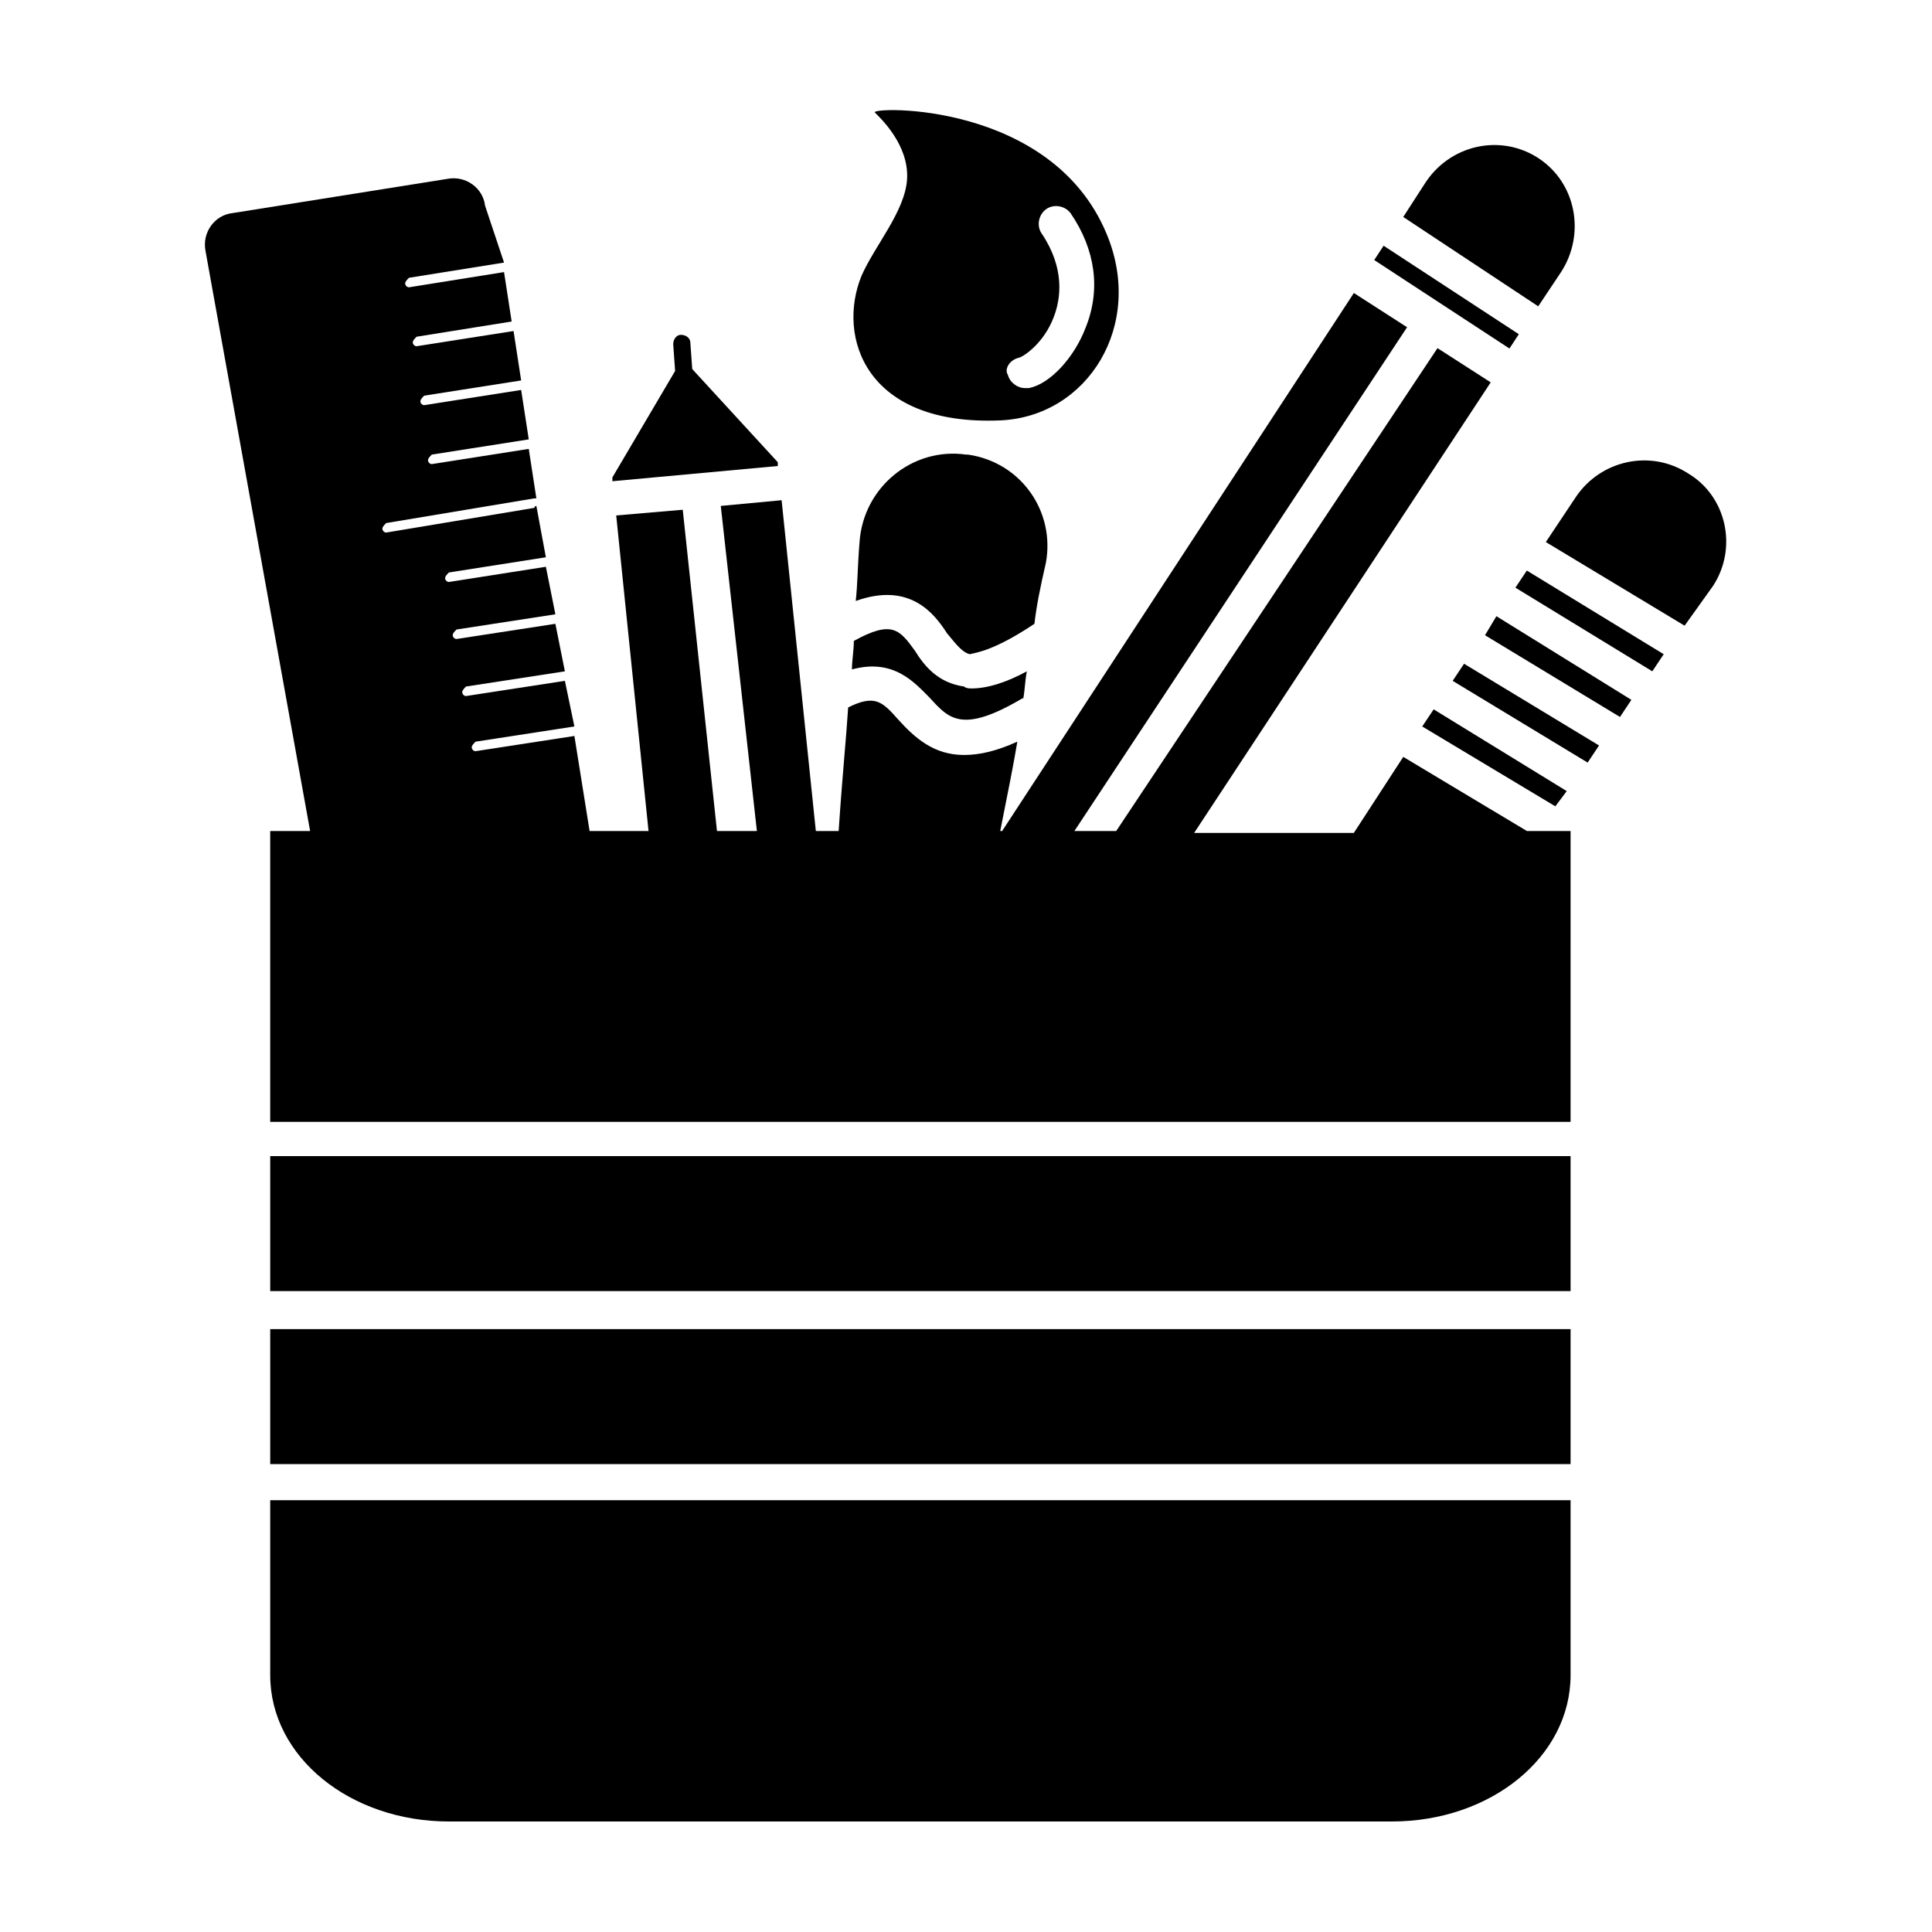
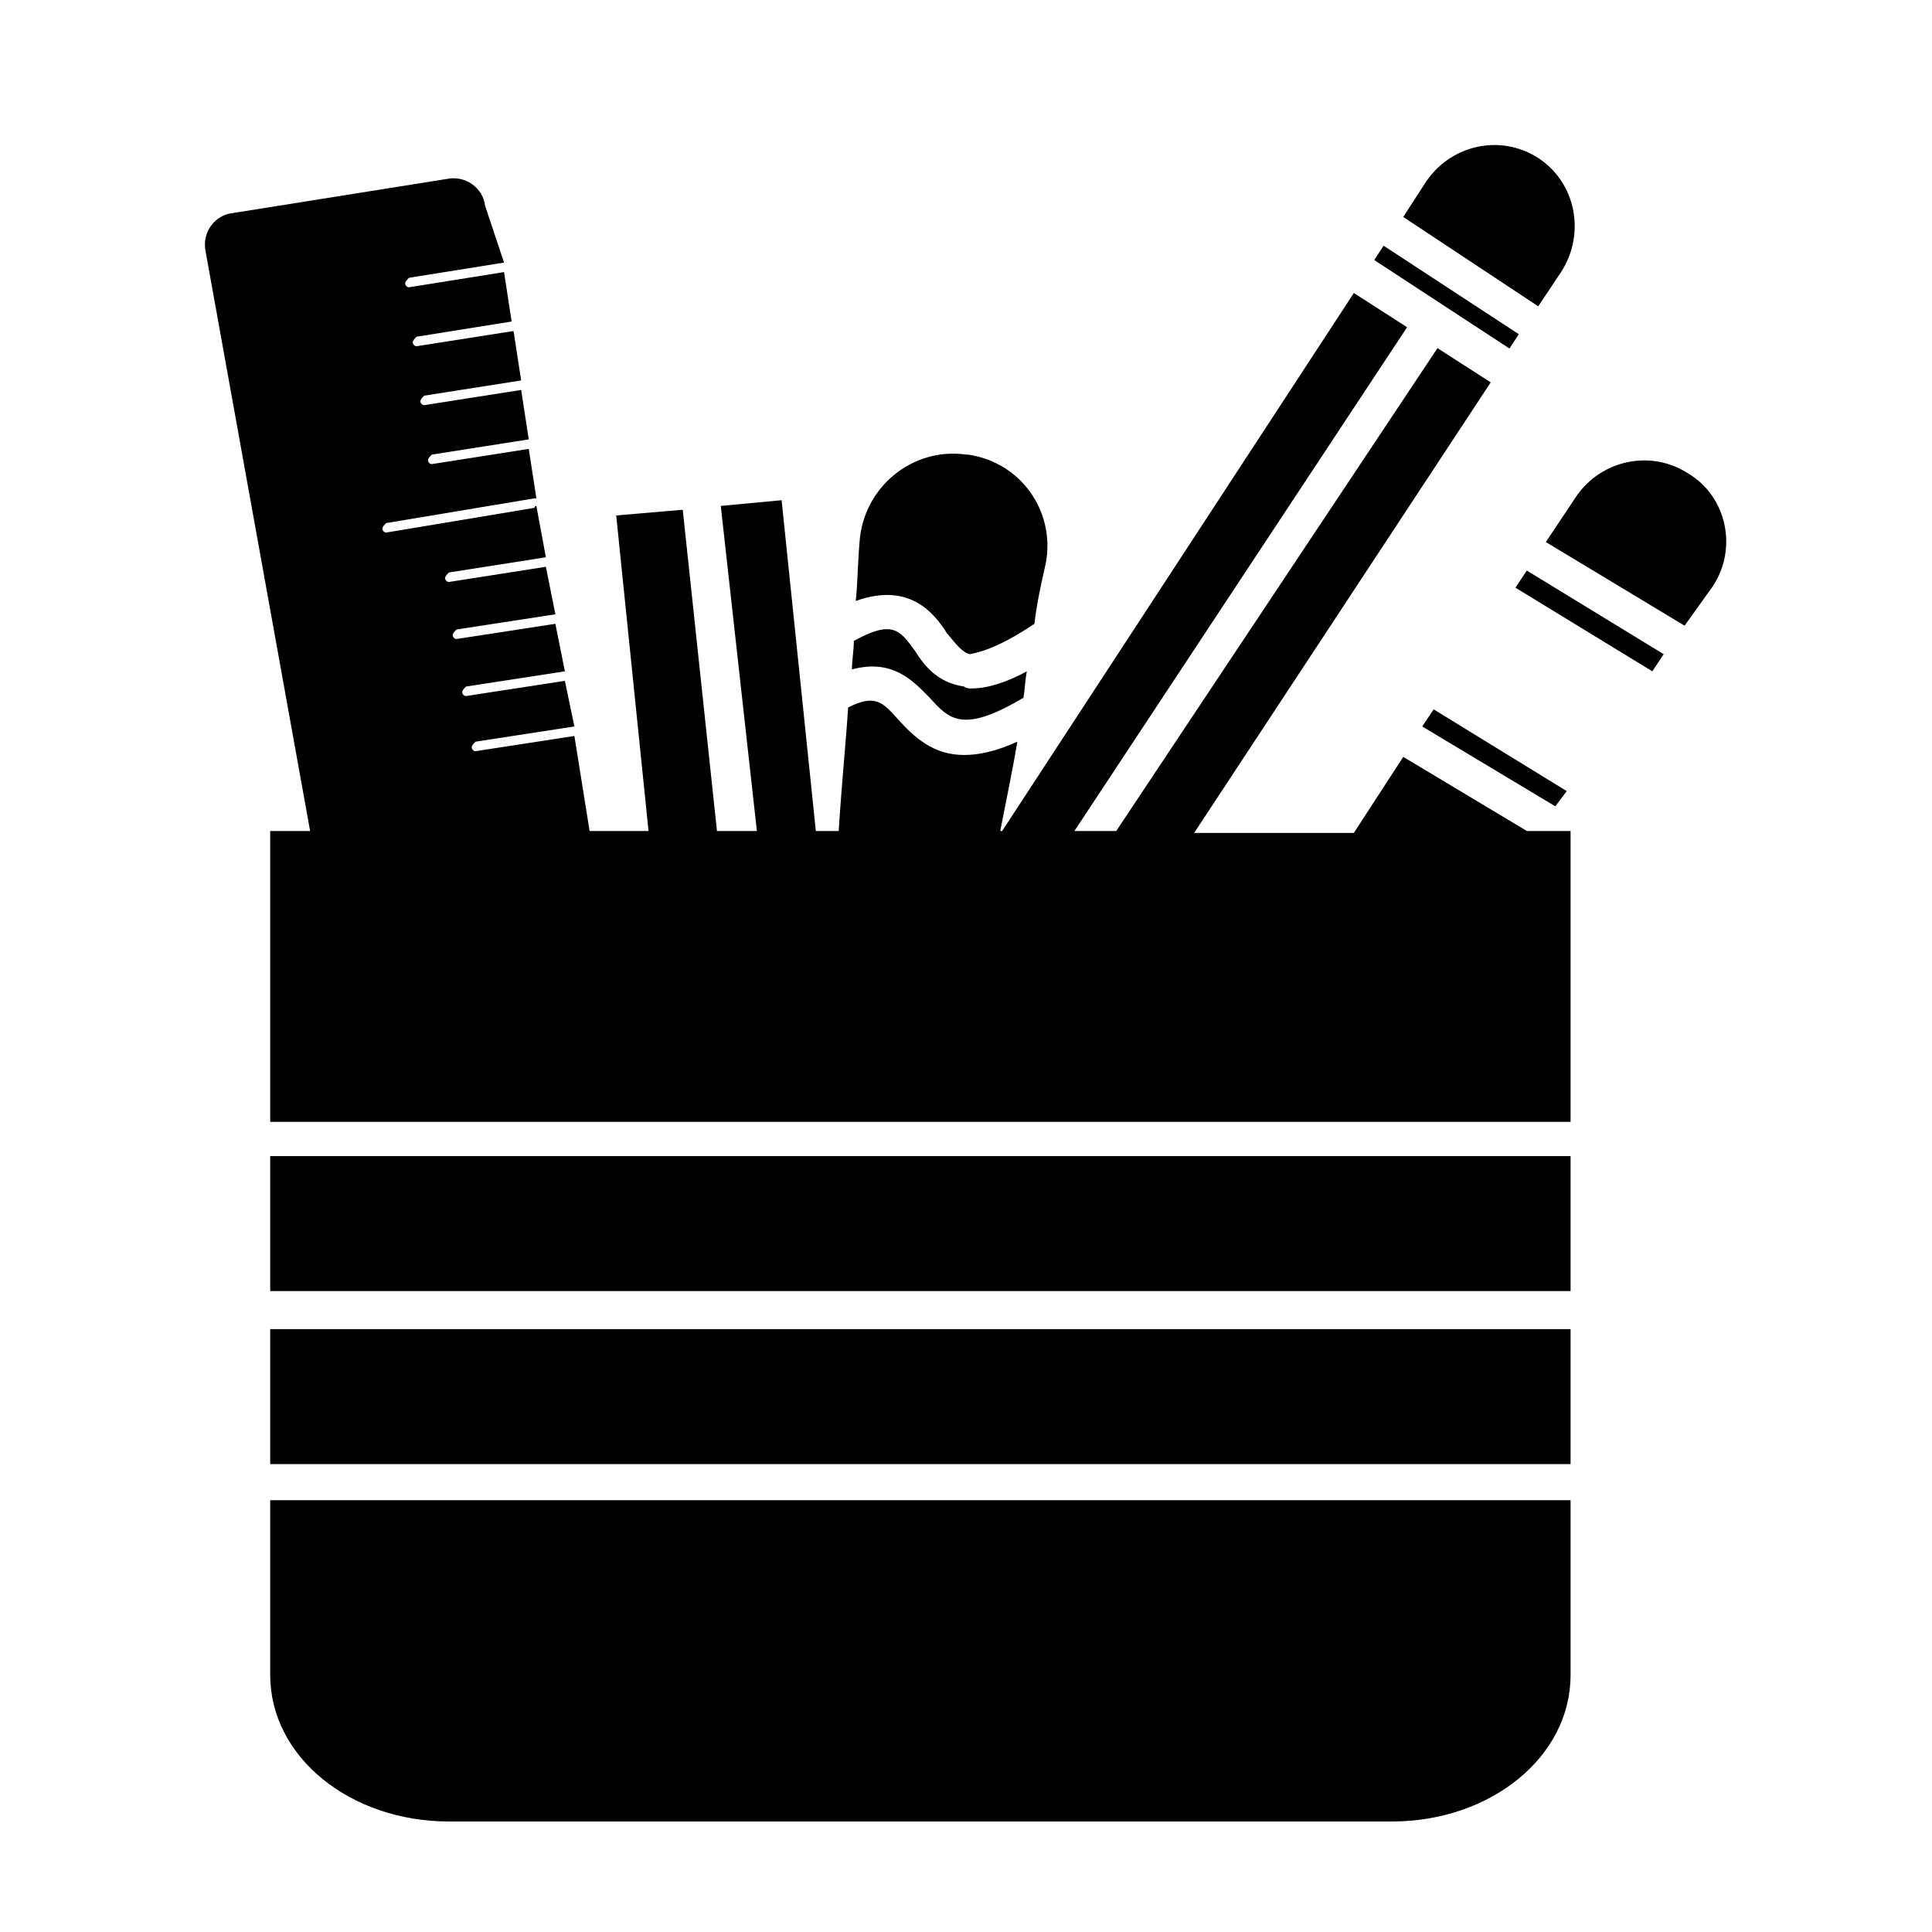
<svg xmlns="http://www.w3.org/2000/svg" fill="#000000" width="800px" height="800px" version="1.1" viewBox="144 144 512 512">
  <g>
    <path d="m215.61 450.38v35.77h344.61v-35.77z" />
-     <path d="m306.29 271.53 43.832-4.031v-1.008l-22.672-24.688-0.504-7.055c0-1.008-1.008-2.016-2.519-2.016-1.008 0-2.016 1.008-2.016 2.519l0.504 7.055-16.625 28.215z" />
    <path d="m544.02 236.36-35.836-23.449 2.484-3.793 35.836 23.449z" />
    <path d="m557.69 216.11c6.551-10.078 4.031-23.68-6.047-30.23-10.078-6.551-23.68-3.527-30.23 7.055l-5.539 8.562 35.77 23.68z" />
    <path d="m418.14 309.31c0.504-4.535 1.512-9.574 3.023-16.121 2.519-13.602-6.551-26.703-20.656-28.719h-0.504c-14.105-2.016-27.207 8.566-28.215 23.176-0.504 6.047-0.504 11.082-1.008 15.617 14.105-5.039 20.656 3.023 24.184 8.566 2.519 3.023 4.031 5.039 6.047 5.543 2.012-0.504 6.547-1.008 17.129-8.062z" />
    <path d="m399.5 325.94c-7.055-1.008-10.578-5.543-13.098-9.574-4.031-5.543-6.047-8.062-16.121-2.519 0 2.519-0.504 5.039-0.504 7.559 11.082-3.023 16.625 3.527 20.656 7.559 5.039 5.543 8.566 9.574 24.688 0l-0.004 0.504c0.504-2.519 0.504-5.039 1.008-7.559-5.543 3.023-10.578 4.535-14.609 4.535-0.504 0-1.512 0-2.016-0.504z" />
-     <path d="m537.54 312.34 35.77 21.664 3.023-4.535-35.77-22.168z" />
    <path d="m559.2 353.65-35.266-21.664-3.023 4.535 35.266 21.16z" />
-     <path d="m528.97 324.43 35.773 21.664 3.019-4.535-35.77-21.66z" />
    <path d="m591.45 269.51c-10.078-6.551-23.176-3.527-29.727 6.047l-8.062 12.09 36.777 22.168 7.559-10.578c6.555-10.078 3.531-23.68-6.547-29.727z" />
    <path d="m545.6 299.74 36.277 22.164 3.023-4.531-36.277-22.168z" />
    <path d="m215.61 496.23h344.61v35.77h-344.61z" />
    <path d="m215.61 587.92c0 21.664 21.16 38.793 47.359 38.793h249.89c26.199 0 47.359-17.129 47.359-38.793v-46.352l-344.61 0.004z" />
    <path d="m515.88 344.58-13.098 20.152h-42.32l78.594-119.4-14.105-9.07-85.145 127.97h-11.082l88.168-133.51-14.105-9.07-93.211 142.58h-0.504c2.016-10.078 3.527-17.633 4.535-23.68-5.543 2.519-10.078 3.527-14.105 3.527-8.062 0-13.098-4.535-17.633-9.574-4.031-4.535-6.047-6.551-13.098-3.023-0.504 8.062-1.512 17.633-2.519 32.746h-6.047l-9.07-87.664-16.121 1.512 9.57 86.156h-10.578l-9.07-85.141-17.633 1.512 8.566 83.633h-15.617l-4.031-25.191-26.199 4.031c-0.504 0-1.008-0.504-1.008-1.008s0.504-1.008 1.008-1.512l26.199-4.031-2.519-12.094-26.199 4.031c-0.504 0-1.008-0.504-1.008-1.008 0-0.504 0.504-1.008 1.008-1.512l26.199-4.031-2.519-12.594-26.199 4.031c-0.504 0-1.008-0.504-1.008-1.008 0-0.504 0.504-1.008 1.008-1.512l26.199-4.031-2.519-12.594-25.695 4.031c-0.504 0-1.008-0.504-1.008-1.008s0.504-1.008 1.008-1.512l25.695-4.031-2.519-13.602s-0.504 0-0.504 0.504l-39.297 6.551c-0.504 0-1.008-0.504-1.008-1.008s0.504-1.008 1.008-1.512l39.297-6.551h0.504l-2.016-13.102-25.695 4.031c-0.504 0-1.008-0.504-1.008-1.008s0.504-1.008 1.008-1.512l25.695-4.031-2.016-13.098-25.695 4.031c-0.504 0-1.008-0.504-1.008-1.008 0-0.504 0.504-1.008 1.008-1.512l25.695-4.031-2.016-13.098-25.695 4.031c-0.504 0-1.008-0.504-1.008-1.008s0.504-1.008 1.008-1.512l25.191-4.031-2.016-13.098-25.191 4.031c-0.504 0-1.008-0.504-1.008-1.008 0-0.504 0.504-1.008 1.008-1.512l25.191-4.031-5.039-15.113c-0.504-4.535-5.039-8.062-10.078-7.055l-56.93 9.07c-4.535 0.504-8.062 5.039-7.055 10.078l27.711 153.66h-10.578v77.082h344.61v-0.504l0.004-76.582h-11.586z" />
-     <path d="m409.07 255.41c23.176-1.008 38.289-25.191 28.215-49.375-14.609-35.266-62.473-33.754-61.465-32.242 1.512 1.512 9.07 8.566 8.566 17.633-0.504 8.566-8.566 17.633-12.09 25.695-6.555 16.121 1.004 39.801 36.773 38.289zm5.039-16.625c1.512-0.504 6.551-4.031 9.07-10.578 2.016-5.039 3.023-13.098-3.023-22.168-1.512-2.016-1.008-5.039 1.008-6.551s5.039-1.008 6.551 1.008c6.551 9.574 8.062 20.152 4.031 30.23-3.023 8.062-9.574 15.113-15.113 16.121h-1.008c-2.016 0-4.031-1.512-4.535-3.527-1.012-1.516 0.5-4.031 3.019-4.535z" />
  </g>
</svg>